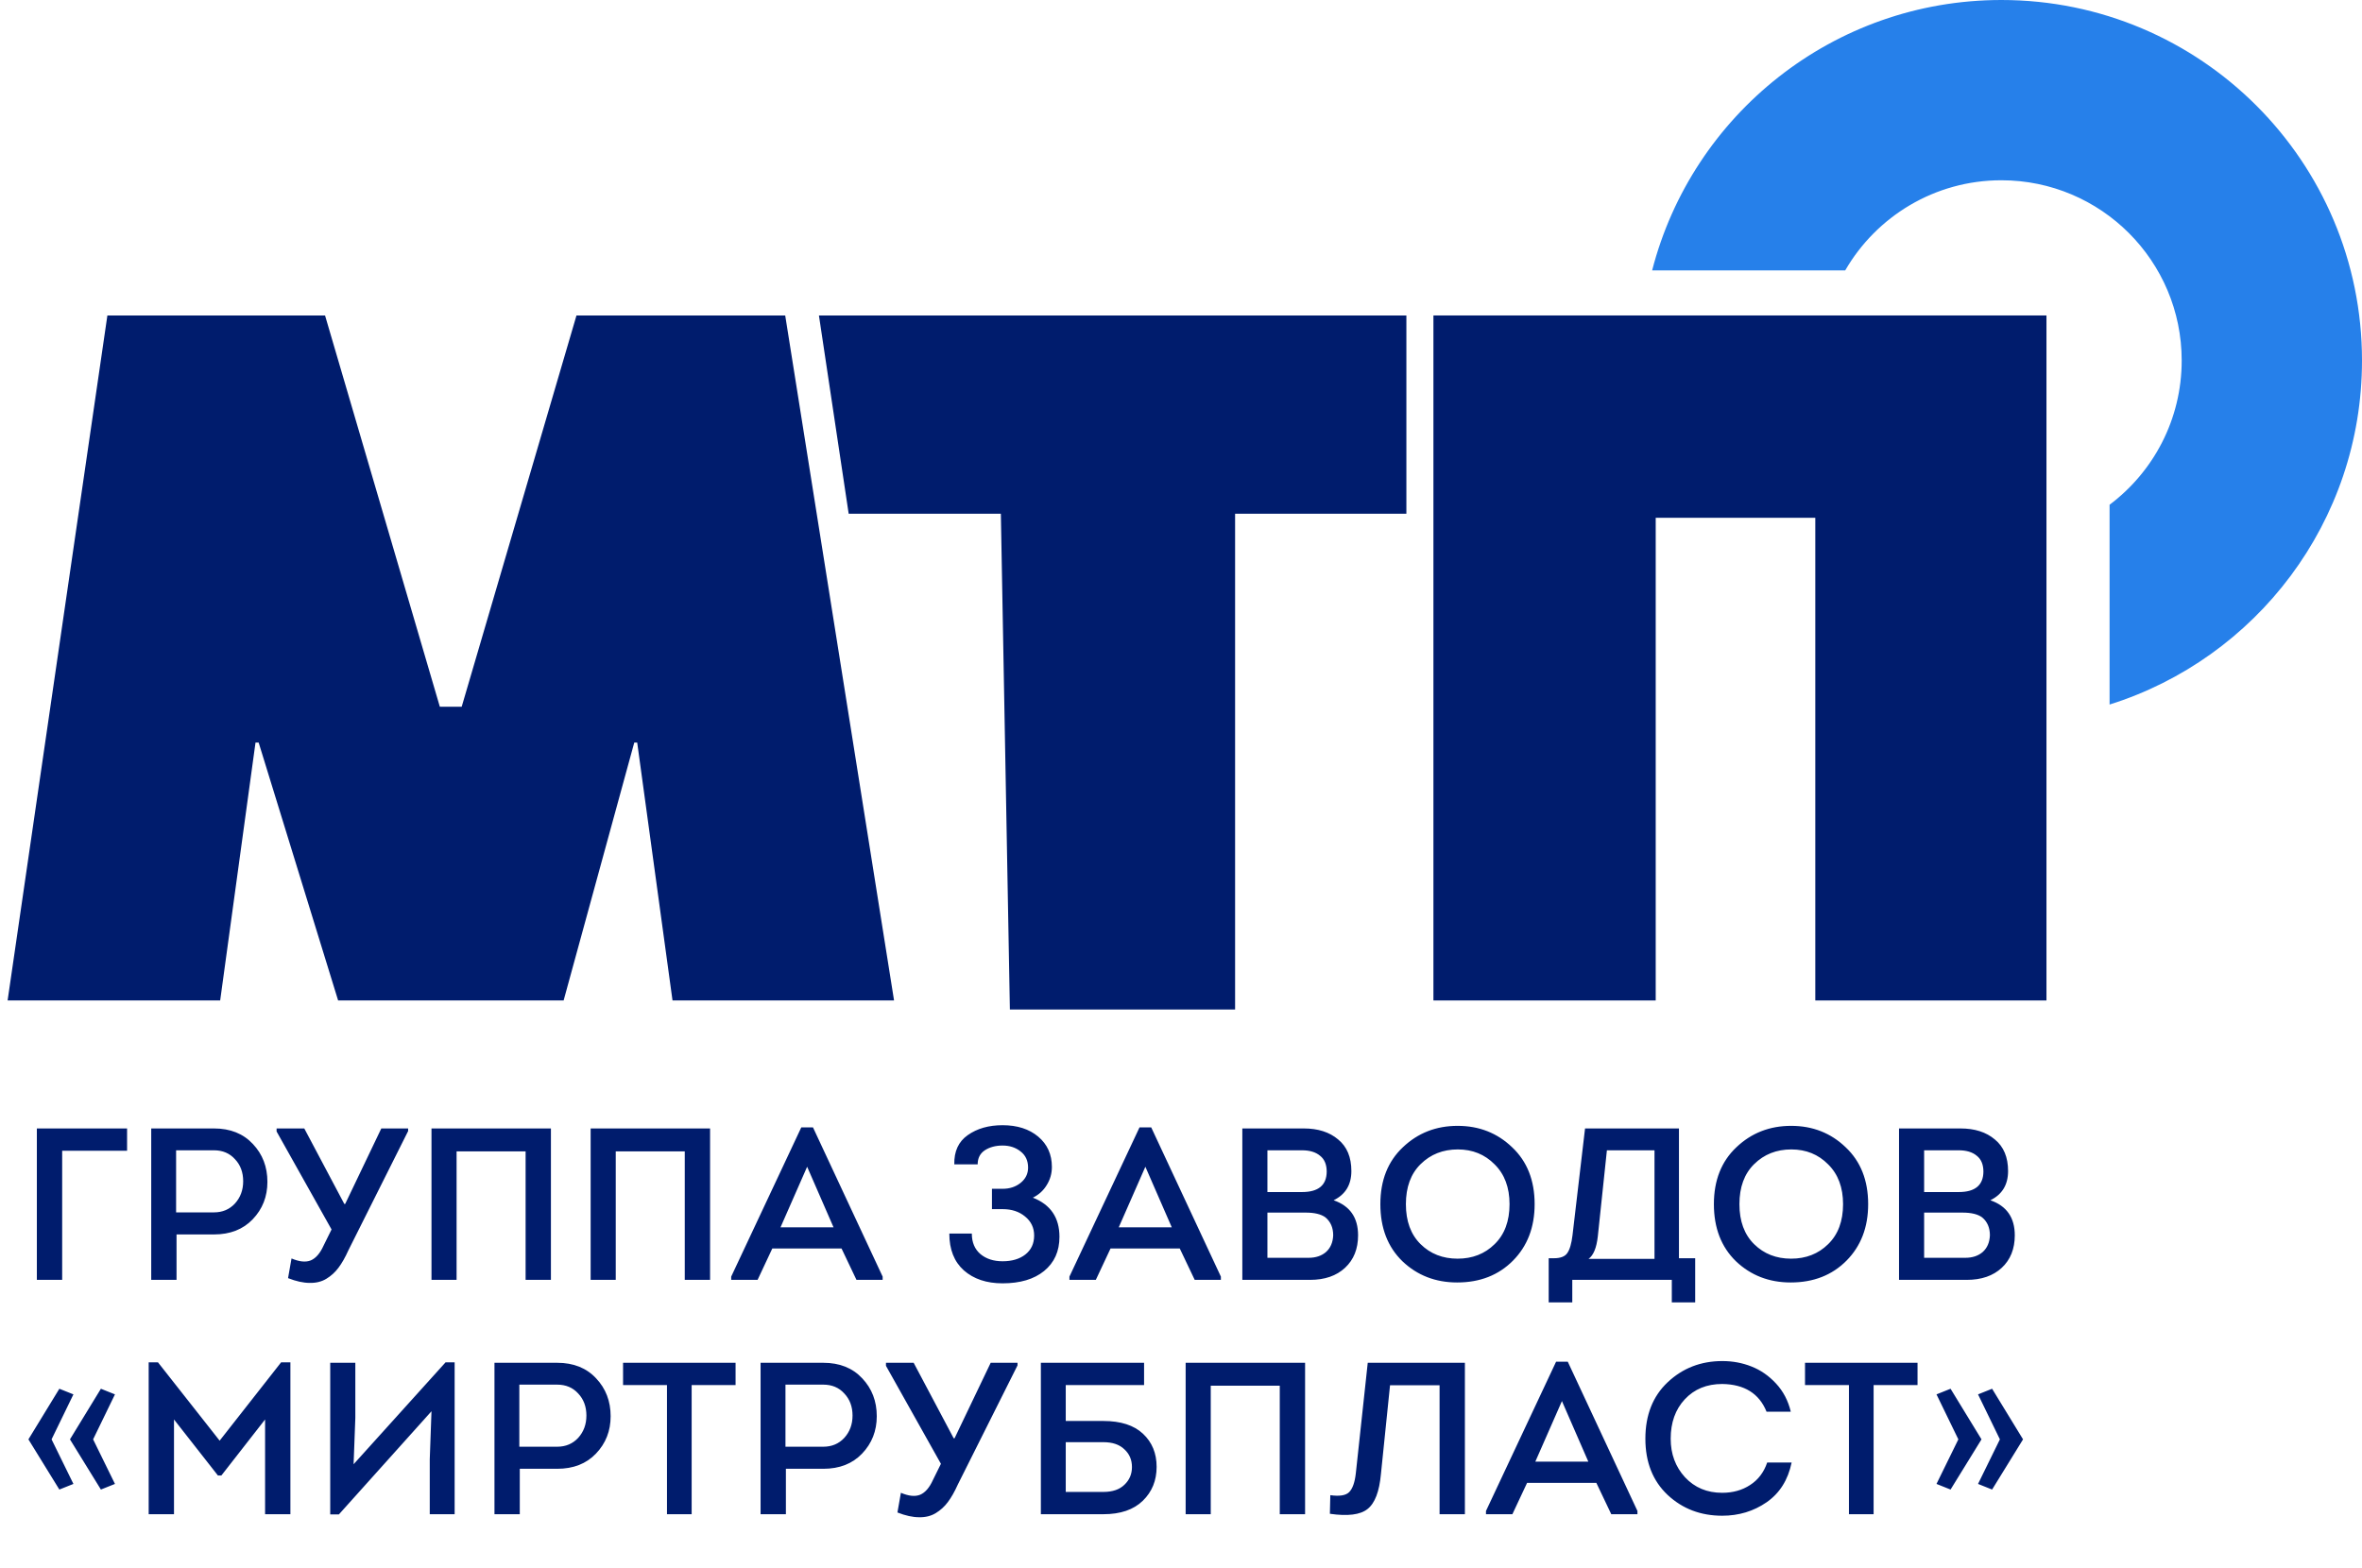
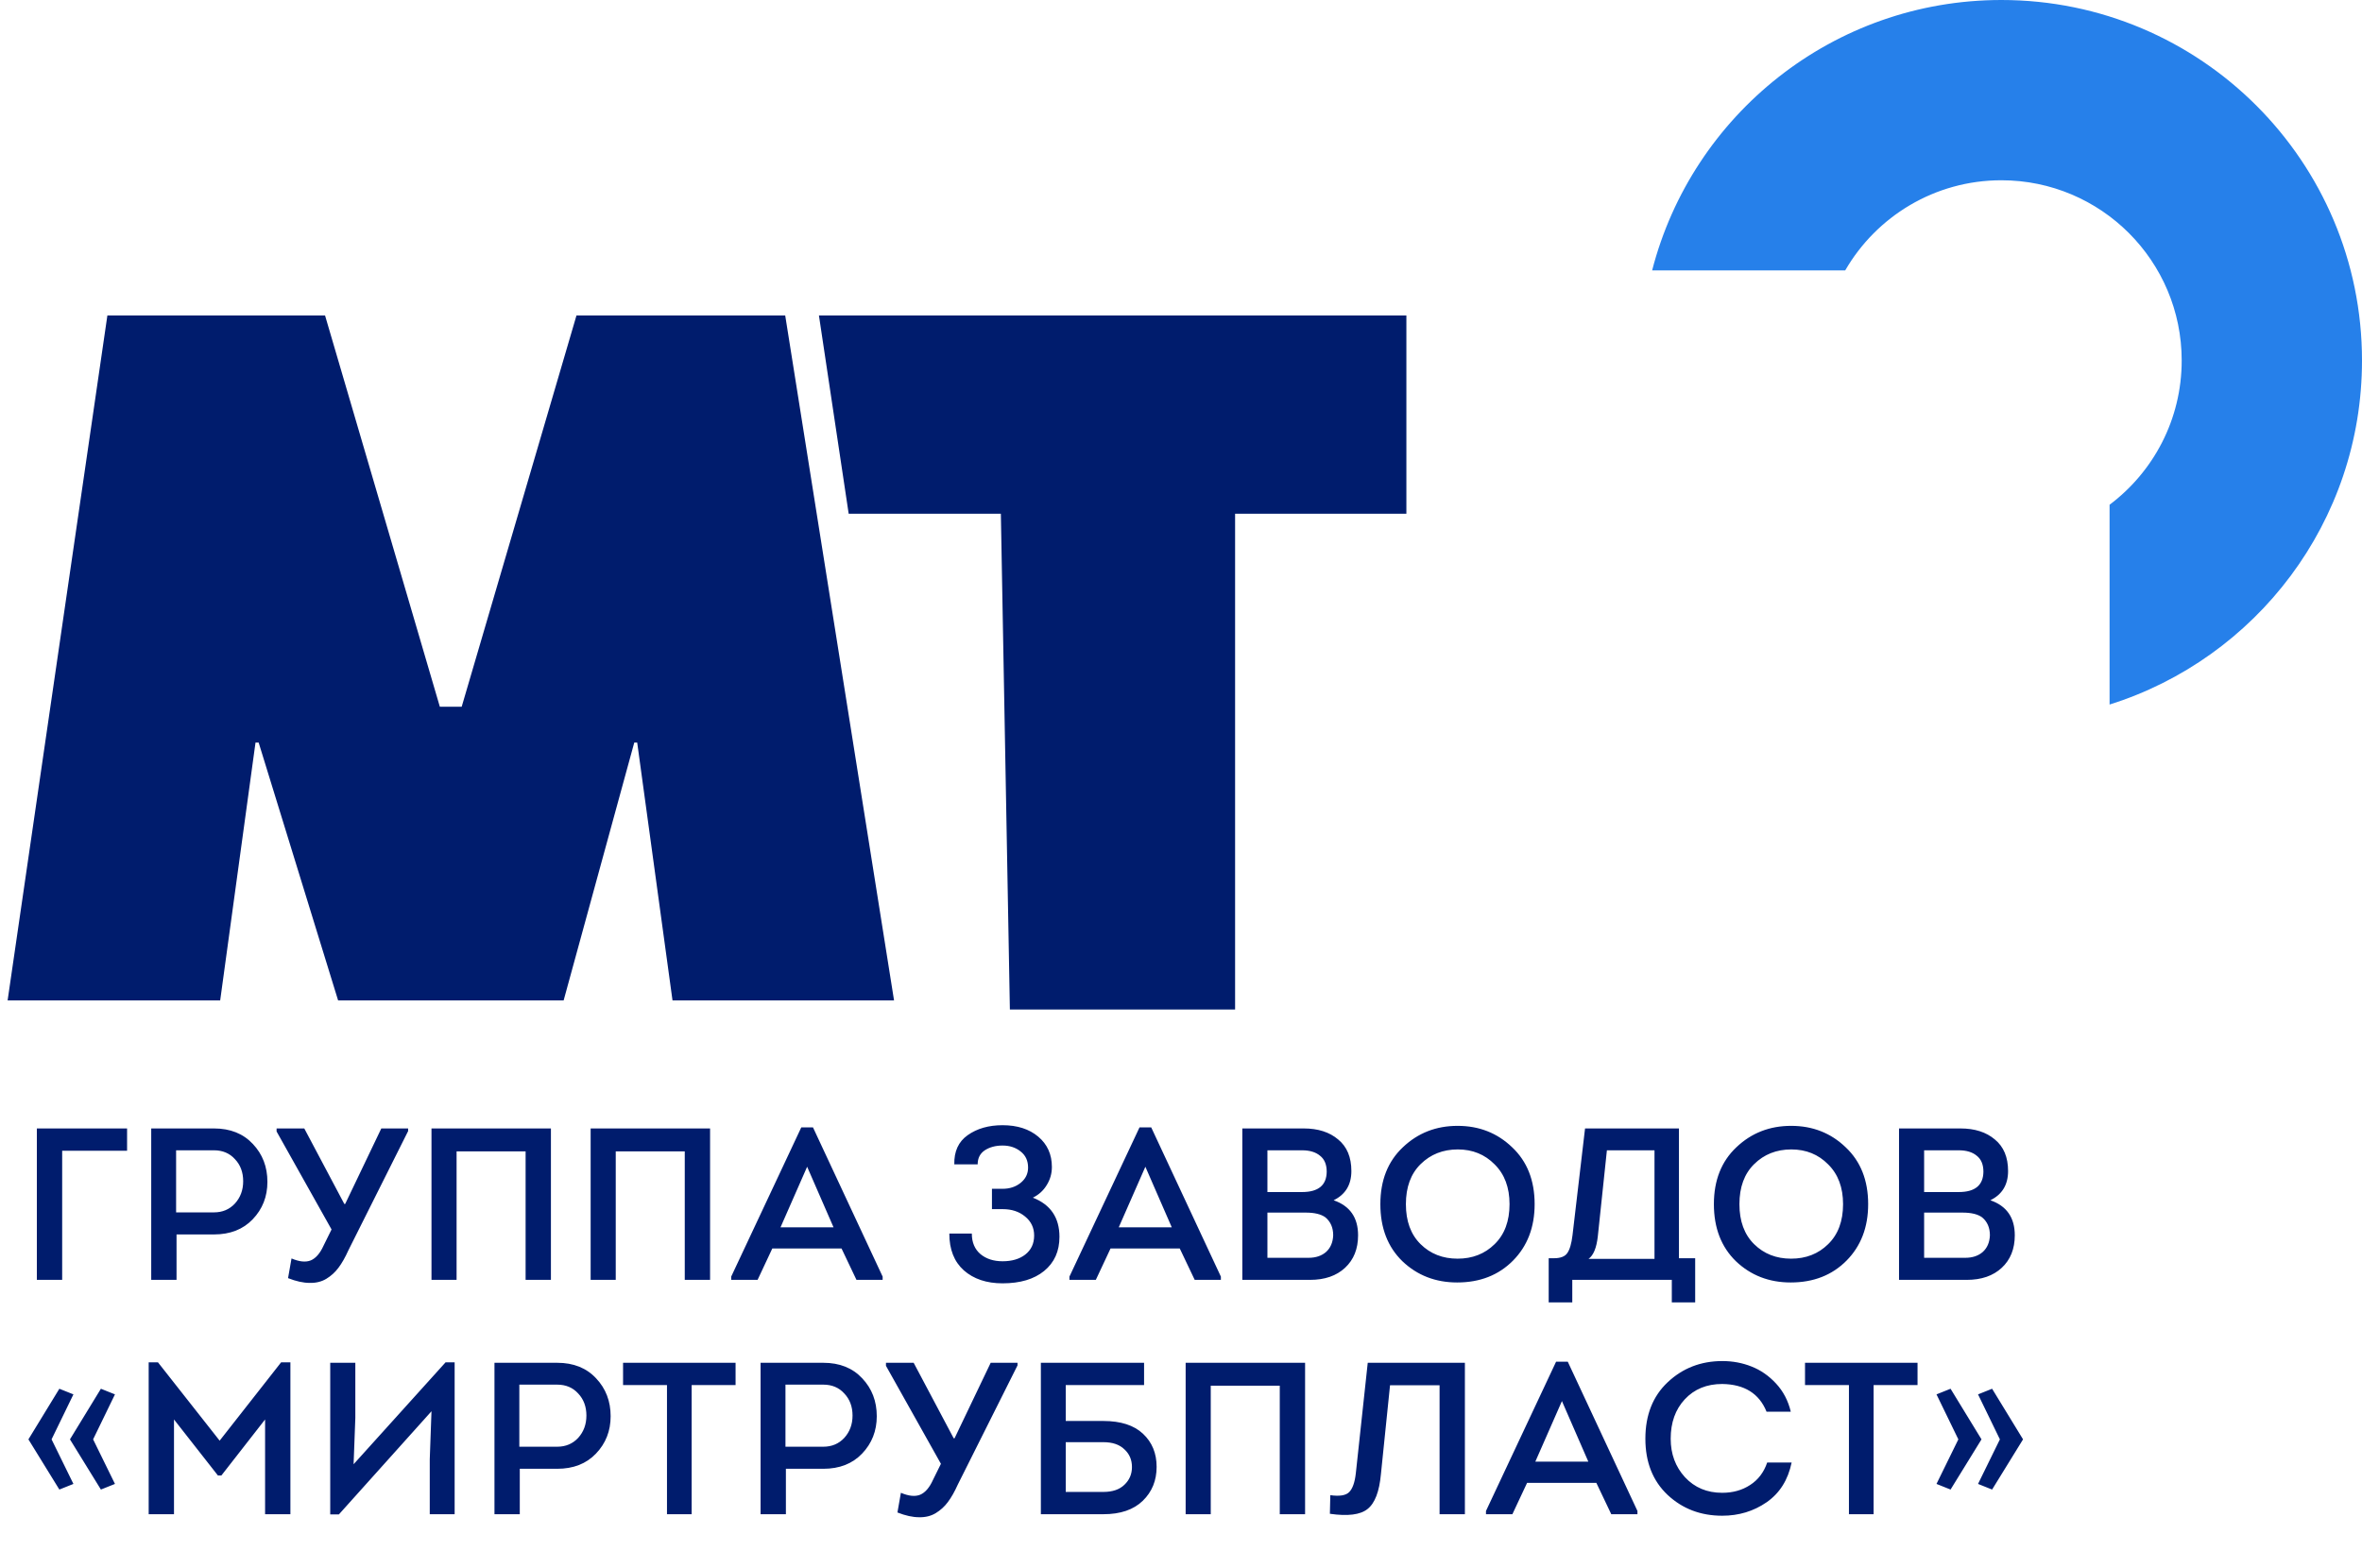
<svg xmlns="http://www.w3.org/2000/svg" width="131" height="87" viewBox="0 0 131 87" fill="none">
  <path d="M1 55L6.388 18H17.653L24.02 39.707H25.98L32.347 18H43.122L49 55H37.735L35.776 40.693H34.796L30.878 55H19.122L14.714 40.693H13.735L11.775 55H1Z" fill="#001C6D" stroke="#001C6D" />
  <path d="M68 28H77.5V23V18H46L47.5 28H56L56.5 55.5H68V28Z" fill="#001C6D" stroke="#001C6D" />
-   <path d="M80 55V18H113V55H101.179V28.224H91.328V55H80Z" fill="#001C6D" stroke="#001C6D" />
  <path d="M7.048 63.836H3.448V71H2.044V62.6H7.048V63.836ZM9.791 71H8.387V62.6H11.867C12.771 62.6 13.491 62.888 14.027 63.464C14.563 64.032 14.831 64.732 14.831 65.564C14.831 66.38 14.559 67.072 14.015 67.64C13.479 68.2 12.763 68.48 11.867 68.48H9.791V71ZM9.767 67.256H11.867C12.339 67.256 12.727 67.092 13.031 66.764C13.335 66.428 13.487 66.016 13.487 65.528C13.487 65.032 13.335 64.624 13.031 64.304C12.735 63.976 12.347 63.812 11.867 63.812H9.767V67.256ZM17.944 69.104L18.388 68.204L15.34 62.768V62.6H16.876L19.096 66.788H19.144L21.148 62.6H22.636V62.744L19.324 69.356C19.148 69.748 18.964 70.072 18.772 70.328C18.588 70.576 18.364 70.78 18.1 70.94C17.836 71.1 17.528 71.176 17.176 71.168C16.824 71.168 16.424 71.08 15.976 70.904L16.168 69.812C16.6 69.996 16.956 70.032 17.236 69.92C17.516 69.8 17.752 69.528 17.944 69.104ZM23.931 62.6H30.555V71H29.151V63.872H25.323V71H23.931V62.6ZM32.758 62.6H39.382V71H37.978V63.872H34.15V71H32.758V62.6ZM46.673 69.26H42.833L42.017 71H40.553V70.82L44.441 62.54H45.089L48.953 70.82V71H47.501L46.673 69.26ZM44.765 64.724L43.289 68.084H46.229L44.765 64.724ZM54.223 64.592H52.927C52.911 63.872 53.159 63.332 53.671 62.972C54.191 62.604 54.835 62.42 55.603 62.42C56.419 62.42 57.079 62.632 57.583 63.056C58.087 63.48 58.339 64.04 58.339 64.736C58.339 65.104 58.243 65.44 58.051 65.744C57.867 66.048 57.611 66.28 57.283 66.44C58.267 66.824 58.759 67.548 58.759 68.612C58.759 69.412 58.475 70.044 57.907 70.508C57.347 70.964 56.579 71.192 55.603 71.192C54.715 71.192 53.999 70.952 53.455 70.472C52.919 69.992 52.651 69.312 52.651 68.432H53.899C53.899 68.92 54.059 69.3 54.379 69.572C54.699 69.836 55.107 69.968 55.603 69.968C56.123 69.968 56.543 69.844 56.863 69.596C57.191 69.34 57.355 68.988 57.355 68.54C57.355 68.108 57.187 67.756 56.851 67.484C56.523 67.212 56.111 67.076 55.615 67.076H55.015V65.948H55.603C55.995 65.948 56.327 65.84 56.599 65.624C56.879 65.4 57.019 65.116 57.019 64.772C57.019 64.388 56.879 64.088 56.599 63.872C56.327 63.656 55.995 63.548 55.603 63.548C55.219 63.548 54.891 63.636 54.619 63.812C54.355 63.988 54.223 64.248 54.223 64.592ZM65.432 69.26H61.592L60.776 71H59.312V70.82L63.2 62.54H63.848L67.712 70.82V71H66.26L65.432 69.26ZM63.524 64.724L62.048 68.084H64.988L63.524 64.724ZM74.949 64.964C74.949 65.724 74.621 66.264 73.965 66.584C74.869 66.896 75.321 67.544 75.321 68.528C75.321 69.28 75.081 69.88 74.601 70.328C74.121 70.776 73.473 71 72.657 71H68.901V62.6H72.309C73.101 62.6 73.737 62.804 74.217 63.212C74.705 63.612 74.949 64.196 74.949 64.964ZM72.213 63.812H70.293V66.128H72.213C73.117 66.128 73.573 65.752 73.581 65C73.581 64.6 73.457 64.304 73.209 64.112C72.969 63.912 72.637 63.812 72.213 63.812ZM72.417 67.268H70.293V69.776H72.573C72.973 69.776 73.297 69.668 73.545 69.452C73.793 69.228 73.925 68.92 73.941 68.528C73.941 68.104 73.797 67.772 73.509 67.532C73.269 67.356 72.905 67.268 72.417 67.268ZM85.113 66.8C85.113 68.08 84.713 69.124 83.913 69.932C83.113 70.74 82.081 71.144 80.817 71.144C79.617 71.144 78.605 70.752 77.781 69.968C76.965 69.176 76.557 68.12 76.557 66.8C76.557 65.48 76.973 64.428 77.805 63.644C78.637 62.852 79.649 62.456 80.841 62.456C82.033 62.456 83.041 62.852 83.865 63.644C84.697 64.428 85.113 65.48 85.113 66.8ZM78.789 64.58C78.245 65.116 77.973 65.856 77.973 66.8C77.973 67.744 78.245 68.484 78.789 69.02C79.333 69.556 80.017 69.824 80.841 69.824C81.665 69.824 82.349 69.556 82.893 69.02C83.445 68.484 83.721 67.744 83.721 66.8C83.721 65.872 83.445 65.136 82.893 64.592C82.349 64.04 81.669 63.764 80.853 63.764C80.029 63.764 79.341 64.036 78.789 64.58ZM89.121 63.812L88.617 68.588C88.545 69.228 88.373 69.644 88.101 69.836H91.761V63.812H89.121ZM85.893 69.8H86.181C86.549 69.8 86.797 69.704 86.925 69.512C87.061 69.32 87.157 68.992 87.213 68.528L87.909 62.6H93.117V69.8H94.017V72.248H92.721V71H87.201V72.248H85.893V69.8ZM103.611 66.8C103.611 68.08 103.211 69.124 102.411 69.932C101.611 70.74 100.579 71.144 99.314 71.144C98.115 71.144 97.103 70.752 96.278 69.968C95.463 69.176 95.055 68.12 95.055 66.8C95.055 65.48 95.471 64.428 96.302 63.644C97.135 62.852 98.147 62.456 99.338 62.456C100.531 62.456 101.539 62.852 102.363 63.644C103.195 64.428 103.611 65.48 103.611 66.8ZM97.287 64.58C96.743 65.116 96.471 65.856 96.471 66.8C96.471 67.744 96.743 68.484 97.287 69.02C97.831 69.556 98.514 69.824 99.338 69.824C100.163 69.824 100.847 69.556 101.391 69.02C101.943 68.484 102.219 67.744 102.219 66.8C102.219 65.872 101.943 65.136 101.391 64.592C100.847 64.04 100.167 63.764 99.35 63.764C98.526 63.764 97.838 64.036 97.287 64.58ZM111.371 64.964C111.371 65.724 111.043 66.264 110.387 66.584C111.291 66.896 111.743 67.544 111.743 68.528C111.743 69.28 111.503 69.88 111.023 70.328C110.543 70.776 109.895 71 109.079 71H105.323V62.6H108.731C109.523 62.6 110.159 62.804 110.639 63.212C111.127 63.612 111.371 64.196 111.371 64.964ZM108.635 63.812H106.715V66.128H108.635C109.539 66.128 109.995 65.752 110.003 65C110.003 64.6 109.879 64.304 109.631 64.112C109.391 63.912 109.059 63.812 108.635 63.812ZM108.839 67.268H106.715V69.776H108.995C109.395 69.776 109.719 69.668 109.967 69.452C110.215 69.228 110.347 68.92 110.363 68.528C110.363 68.104 110.219 67.772 109.931 67.532C109.691 67.356 109.327 67.268 108.839 67.268ZM4.072 77.352L2.86 79.848L4.072 82.32L3.292 82.632L1.576 79.848L3.292 77.04L4.072 77.352ZM6.376 77.352L5.164 79.848L6.376 82.32L5.596 82.632L3.88 79.848L5.596 77.04L6.376 77.352ZM12.182 79.92L15.59 75.576H16.106V84H14.702V78.744L12.278 81.852H12.086L9.65 78.744V84H8.246V75.576H8.762L12.182 79.92ZM23.931 78.288L18.795 84.012H18.315V75.6H19.707V78.66L19.611 81.228L24.711 75.576H25.215V84H23.835V80.952L23.931 78.288ZM28.828 84H27.424V75.6H30.904C31.808 75.6 32.528 75.888 33.063 76.464C33.599 77.032 33.867 77.732 33.867 78.564C33.867 79.38 33.596 80.072 33.051 80.64C32.516 81.2 31.799 81.48 30.904 81.48H28.828V84ZM28.803 80.256H30.904C31.375 80.256 31.764 80.092 32.068 79.764C32.371 79.428 32.523 79.016 32.523 78.528C32.523 78.032 32.371 77.624 32.068 77.304C31.771 76.976 31.384 76.812 30.904 76.812H28.803V80.256ZM36.992 76.836H34.556V75.6H40.796V76.836H38.36V84H36.992V76.836ZM43.587 84H42.183V75.6H45.663C46.567 75.6 47.287 75.888 47.823 76.464C48.359 77.032 48.627 77.732 48.627 78.564C48.627 79.38 48.355 80.072 47.811 80.64C47.275 81.2 46.559 81.48 45.663 81.48H43.587V84ZM43.563 80.256H45.663C46.135 80.256 46.523 80.092 46.827 79.764C47.131 79.428 47.283 79.016 47.283 78.528C47.283 78.032 47.131 77.624 46.827 77.304C46.531 76.976 46.143 76.812 45.663 76.812H43.563V80.256ZM51.741 82.104L52.185 81.204L49.137 75.768V75.6H50.673L52.893 79.788H52.941L54.945 75.6H56.433V75.744L53.121 82.356C52.945 82.748 52.761 83.072 52.569 83.328C52.385 83.576 52.161 83.78 51.897 83.94C51.633 84.1 51.325 84.176 50.973 84.168C50.621 84.168 50.221 84.08 49.773 83.904L49.965 82.812C50.397 82.996 50.753 83.032 51.033 82.92C51.313 82.8 51.549 82.528 51.741 82.104ZM61.196 80.004H59.108V82.764C59.252 82.764 59.468 82.764 59.756 82.764C60.044 82.764 60.304 82.764 60.536 82.764C60.776 82.764 60.996 82.764 61.196 82.764C61.7 82.764 62.088 82.632 62.36 82.368C62.64 82.104 62.78 81.776 62.78 81.384C62.78 80.984 62.64 80.656 62.36 80.4C62.088 80.136 61.7 80.004 61.196 80.004ZM59.108 76.836V78.828H61.196C62.156 78.828 62.888 79.064 63.392 79.536C63.896 80.008 64.148 80.62 64.148 81.372C64.148 82.132 63.892 82.76 63.38 83.256C62.868 83.752 62.14 84 61.196 84H57.728V75.6H63.452V76.836H59.108ZM65.758 75.6H72.382V84H70.978V76.872H67.15V84H65.758V75.6ZM77.093 76.848L76.589 81.768C76.501 82.744 76.253 83.392 75.845 83.712C75.445 84.032 74.749 84.12 73.757 83.976L73.781 82.944C74.293 83.016 74.641 82.96 74.825 82.776C75.017 82.584 75.141 82.232 75.197 81.72L75.857 75.6H81.245V84H79.841V76.848H77.093ZM88.535 82.26H84.695L83.879 84H82.415V83.82L86.303 75.54H86.951L90.815 83.82V84H89.363L88.535 82.26ZM86.627 77.724L85.151 81.084H88.091L86.627 77.724ZM91.255 79.812C91.255 78.5 91.667 77.456 92.491 76.68C93.323 75.896 94.335 75.504 95.527 75.504C96.095 75.504 96.631 75.604 97.135 75.804C97.647 76.004 98.103 76.32 98.503 76.752C98.903 77.184 99.175 77.704 99.319 78.312H97.975C97.567 77.304 96.747 76.792 95.515 76.776C94.659 76.776 93.967 77.06 93.439 77.628C92.919 78.188 92.659 78.916 92.659 79.812C92.659 80.66 92.923 81.372 93.451 81.948C93.987 82.524 94.675 82.812 95.515 82.812C96.107 82.812 96.623 82.668 97.063 82.38C97.511 82.092 97.827 81.676 98.011 81.132H99.367C99.167 82.1 98.703 82.836 97.975 83.34C97.255 83.836 96.435 84.084 95.515 84.084C94.323 84.084 93.315 83.7 92.491 82.932C91.667 82.156 91.255 81.116 91.255 79.812ZM102.545 76.836H100.109V75.6H106.349V76.836H103.913V84H102.545V76.836ZM110.917 79.848L109.705 77.352L110.485 77.04L112.201 79.848L110.485 82.632L109.705 82.32L110.917 79.848ZM108.613 79.848L107.401 77.352L108.181 77.04L109.897 79.848L108.181 82.632L107.401 82.32L108.613 79.848Z" fill="#001C6D" />
  <path fill-rule="evenodd" clip-rule="evenodd" d="M117 28.001C119.429 26.176 121 23.272 121 20C121 14.477 116.523 10 111 10C107.299 10 104.067 12.011 102.338 15H91.63C93.85 6.374 101.681 0 111 0C122.046 0 131 8.954 131 20C131 28.955 125.114 36.536 117 39.084V28.001Z" fill="#2680EA" />
</svg>